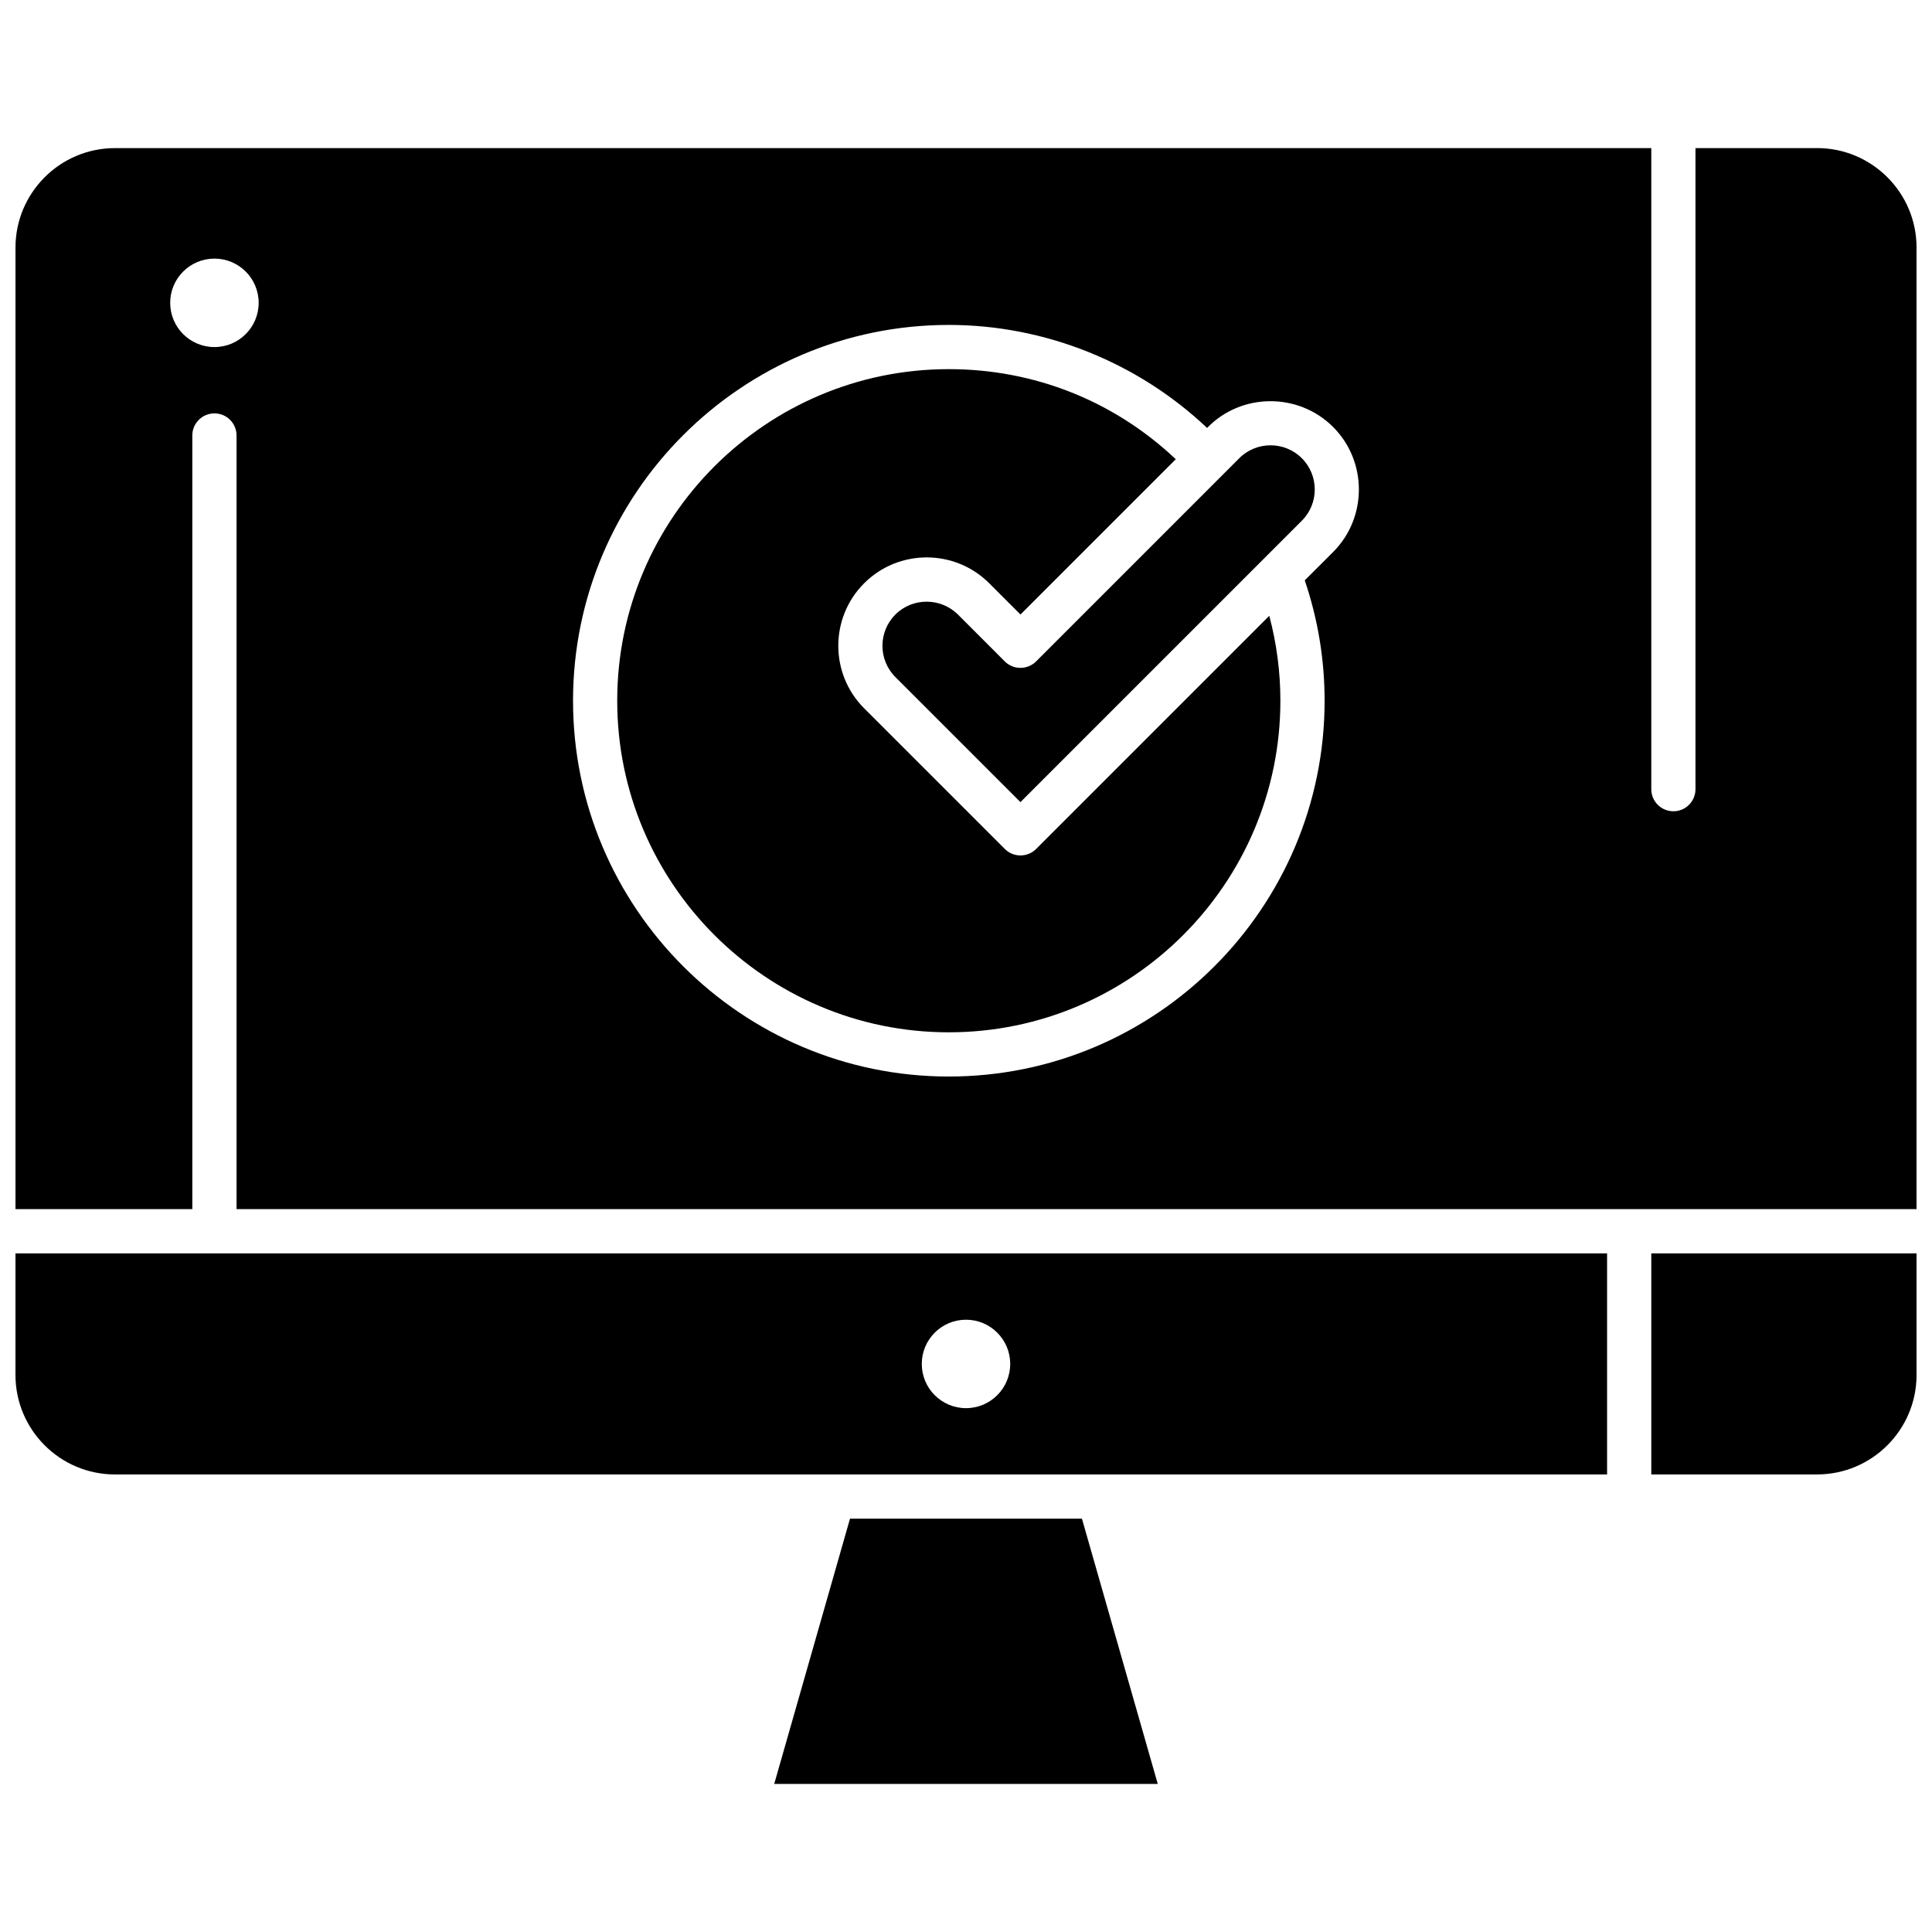
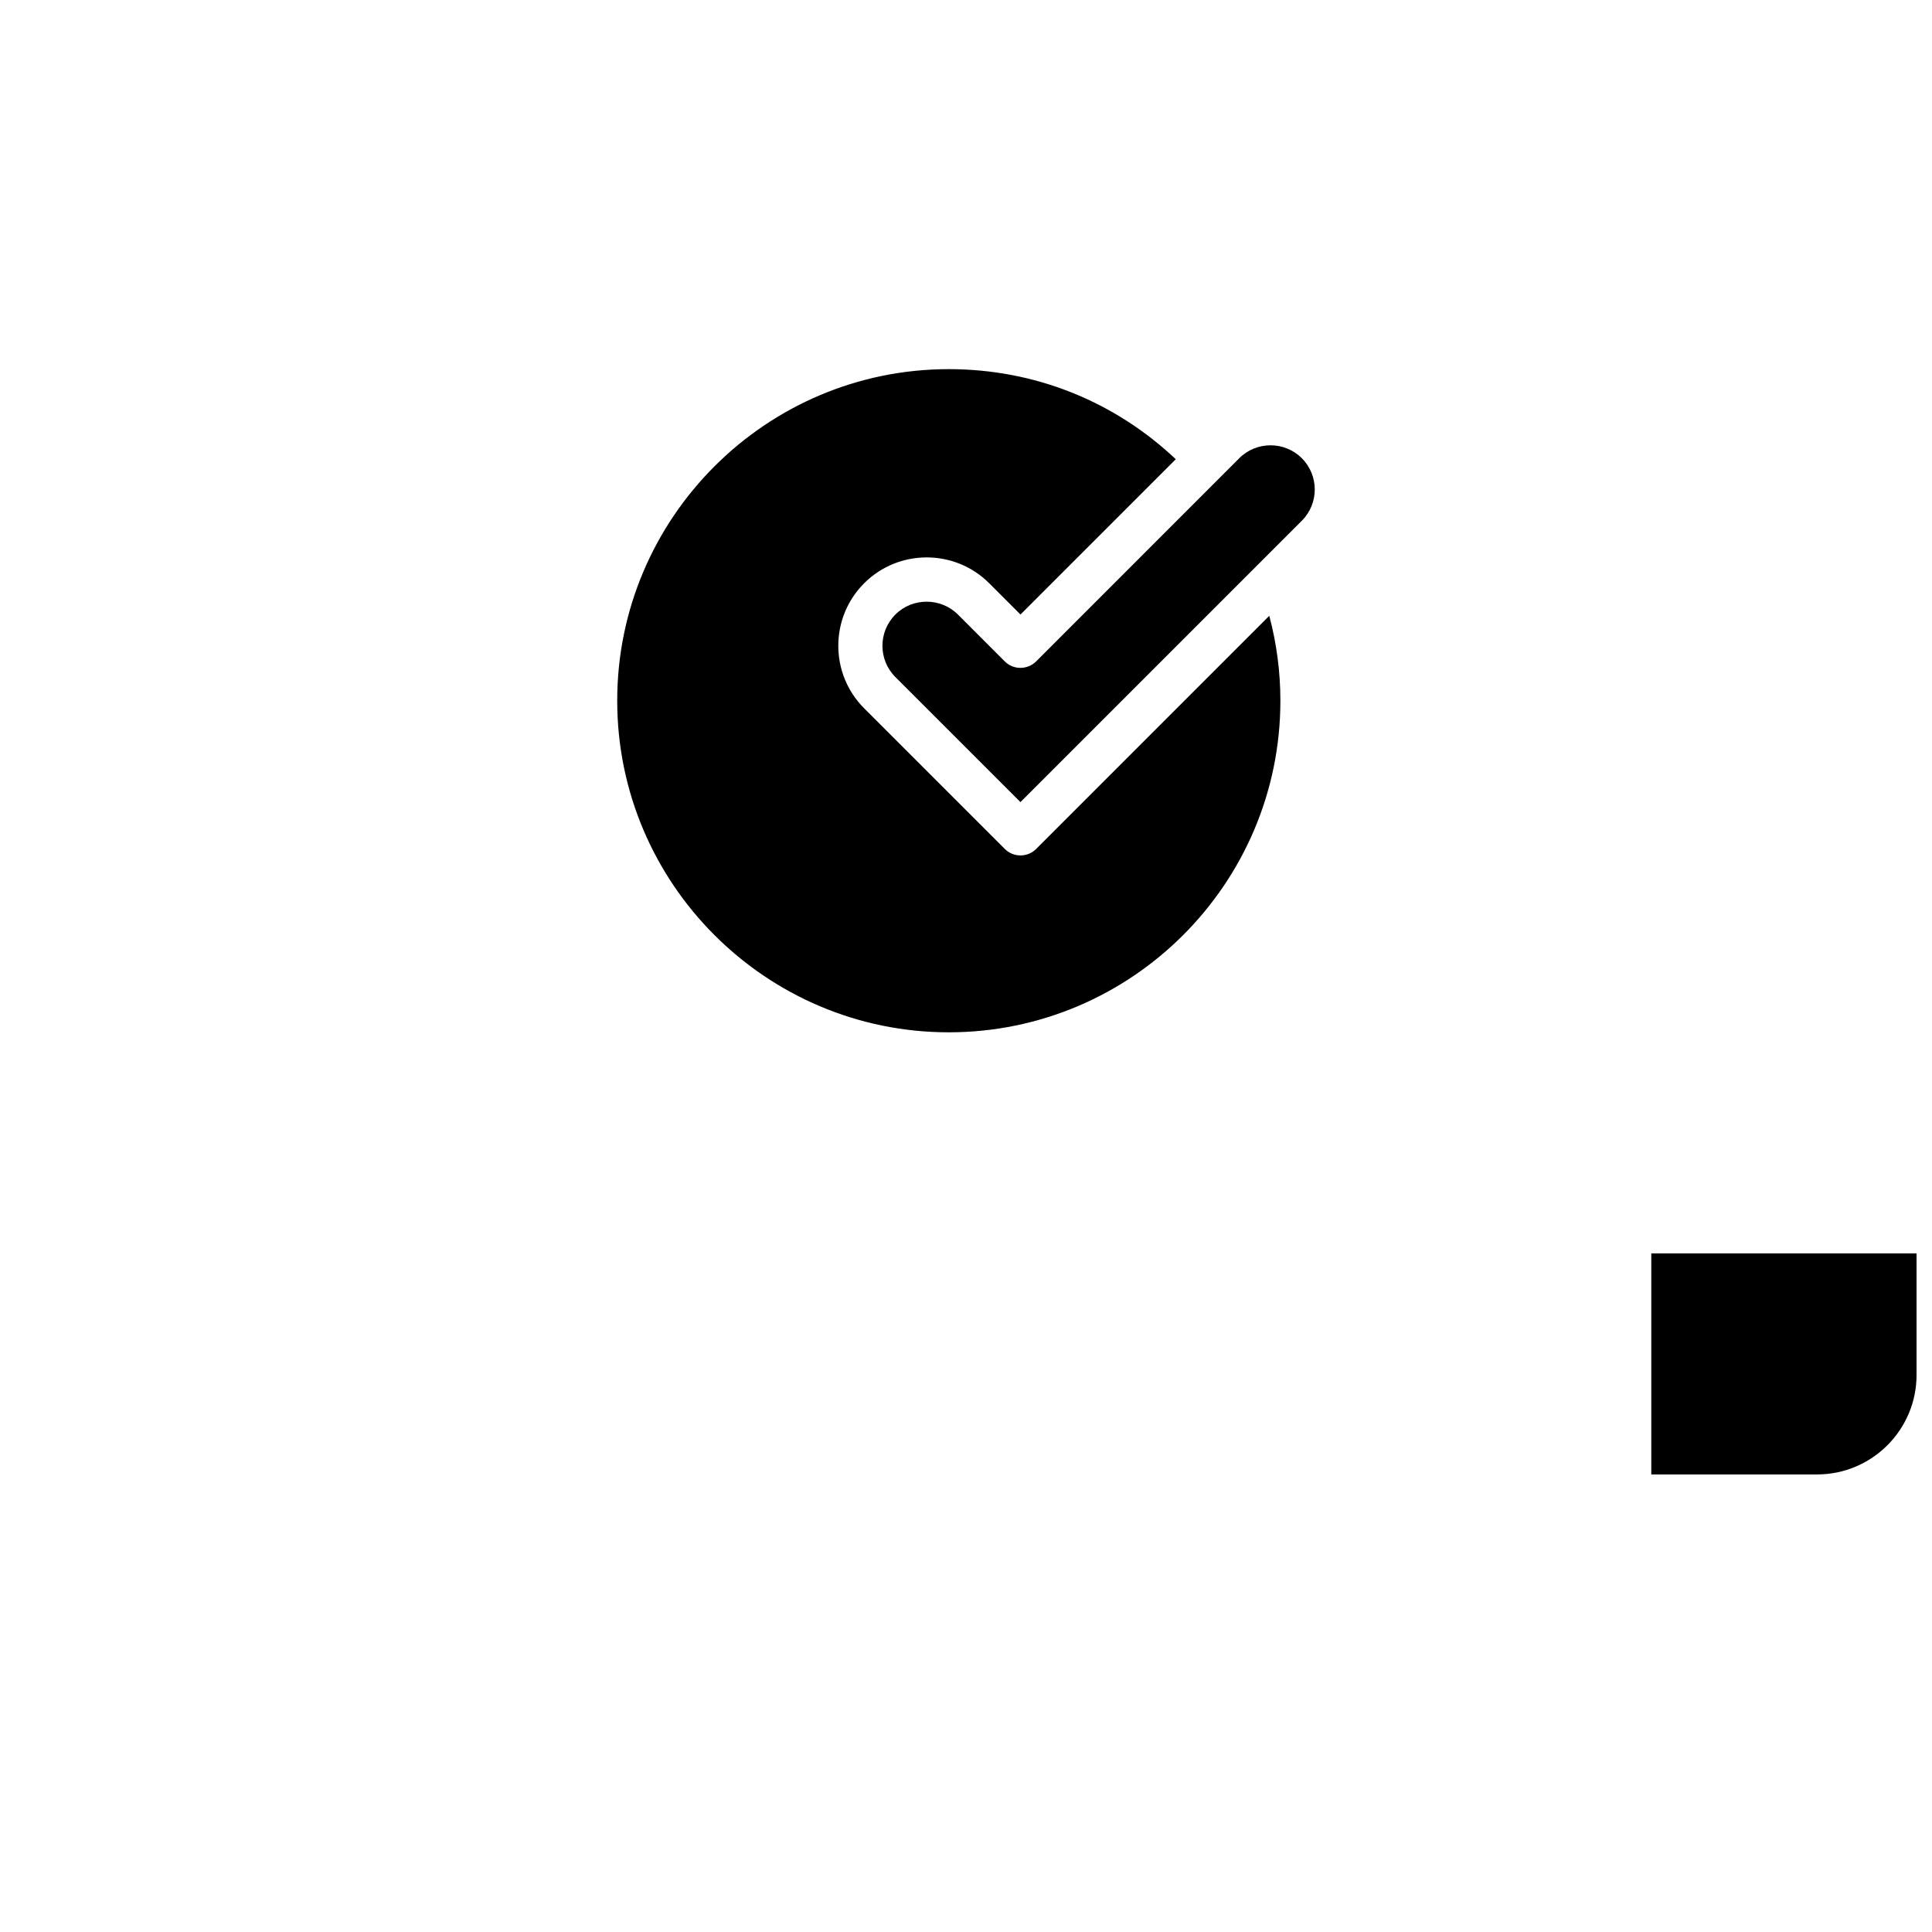
<svg xmlns="http://www.w3.org/2000/svg" width="800px" height="800px" version="1.1" viewBox="144 144 512 512">
  <defs>
    <clipPath id="c">
-       <path d="m148.09 476h421.91v59h-421.91z" />
-     </clipPath>
+       </clipPath>
    <clipPath id="b">
      <path d="m581 476h70.902v59h-70.902z" />
    </clipPath>
    <clipPath id="a">
      <path d="m148.09 183h503.81v282h-503.81z" />
    </clipPath>
  </defs>
  <path d="m418.58 368.99c-2.277 2.277-6.008 2.277-8.285 0l-37.285-37.281c-9.137-9.137-9.137-24.008 0-33.141 9.133-9.133 24.008-9.133 33.141 0l8.285 8.285 41.156-41.156c-16.332-15.426-37.484-23.871-60.156-23.871-48.449 0-87.867 39.418-87.867 87.867 0 48.457 39.418 87.879 87.867 87.879 48.457 0 87.879-39.418 87.879-87.879 0-7.648-0.996-15.176-2.945-22.5z" fill-rule="evenodd" />
  <g clip-path="url(#c)">
    <path d="m148.1 508.38c0 14.539 11.82 26.363 26.363 26.363h395.43v-58.582h-421.79zm251.9-14.641c6.469 0 11.715 5.242 11.715 11.715 0 6.477-5.242 11.719-11.715 11.719-6.477 0-11.719-5.242-11.719-11.719 0-6.473 5.25-11.715 11.719-11.715z" fill-rule="evenodd" />
  </g>
  <g clip-path="url(#b)">
    <path d="m581.61 534.74h43.934c14.531 0 26.363-11.824 26.363-26.363v-32.215h-70.297z" fill-rule="evenodd" />
  </g>
  <path d="m472.42 265.43-53.848 53.859c-2.281 2.262-6.008 2.277-8.285 0l-12.426-12.434c-4.551-4.527-12.027-4.547-16.574 0-4.574 4.574-4.574 12 0 16.574l33.141 33.137c24.855-24.855 49.703-49.719 74.566-74.566 4.574-4.57 4.574-11.996 0-16.57-4.566-4.562-12.008-4.562-16.574-0.004z" fill-rule="evenodd" />
-   <path d="m369.26 546.46-20.082 70.297h101.64l-20.094-70.297z" fill-rule="evenodd" />
  <g clip-path="url(#a)">
-     <path d="m625.54 183.25h-32.219v169.89c0 3.231-2.613 5.856-5.856 5.856-3.231 0-5.856-2.625-5.856-5.856v-169.89h-407.14c-14.543 0-26.363 11.82-26.363 26.363v254.82l46.859 0.004v-205.03c0-3.234 2.625-5.856 5.867-5.856 3.231 0 5.856 2.621 5.856 5.856v205.03h445.22v-254.83c-0.004-14.543-11.832-26.363-26.367-26.363zm-424.71 52.727c-6.469 0-11.727-5.246-11.727-11.723 0-6.473 5.254-11.719 11.727-11.719 6.477 0 11.719 5.246 11.719 11.719 0 6.477-5.25 11.723-11.719 11.723zm296.46 54.316-7.516 7.504c3.488 10.289 5.262 20.992 5.262 31.902 0 54.914-44.688 99.594-99.594 99.594-54.91 0-99.582-44.68-99.582-99.594 0-54.914 44.672-99.59 99.582-99.59 25.426 0 50.031 9.887 68.453 27.301 9.031-9.371 24.207-9.441 33.391-0.258 9.105 9.105 9.109 24.035 0.004 33.141z" fill-rule="evenodd" />
-   </g>
+     </g>
</svg>